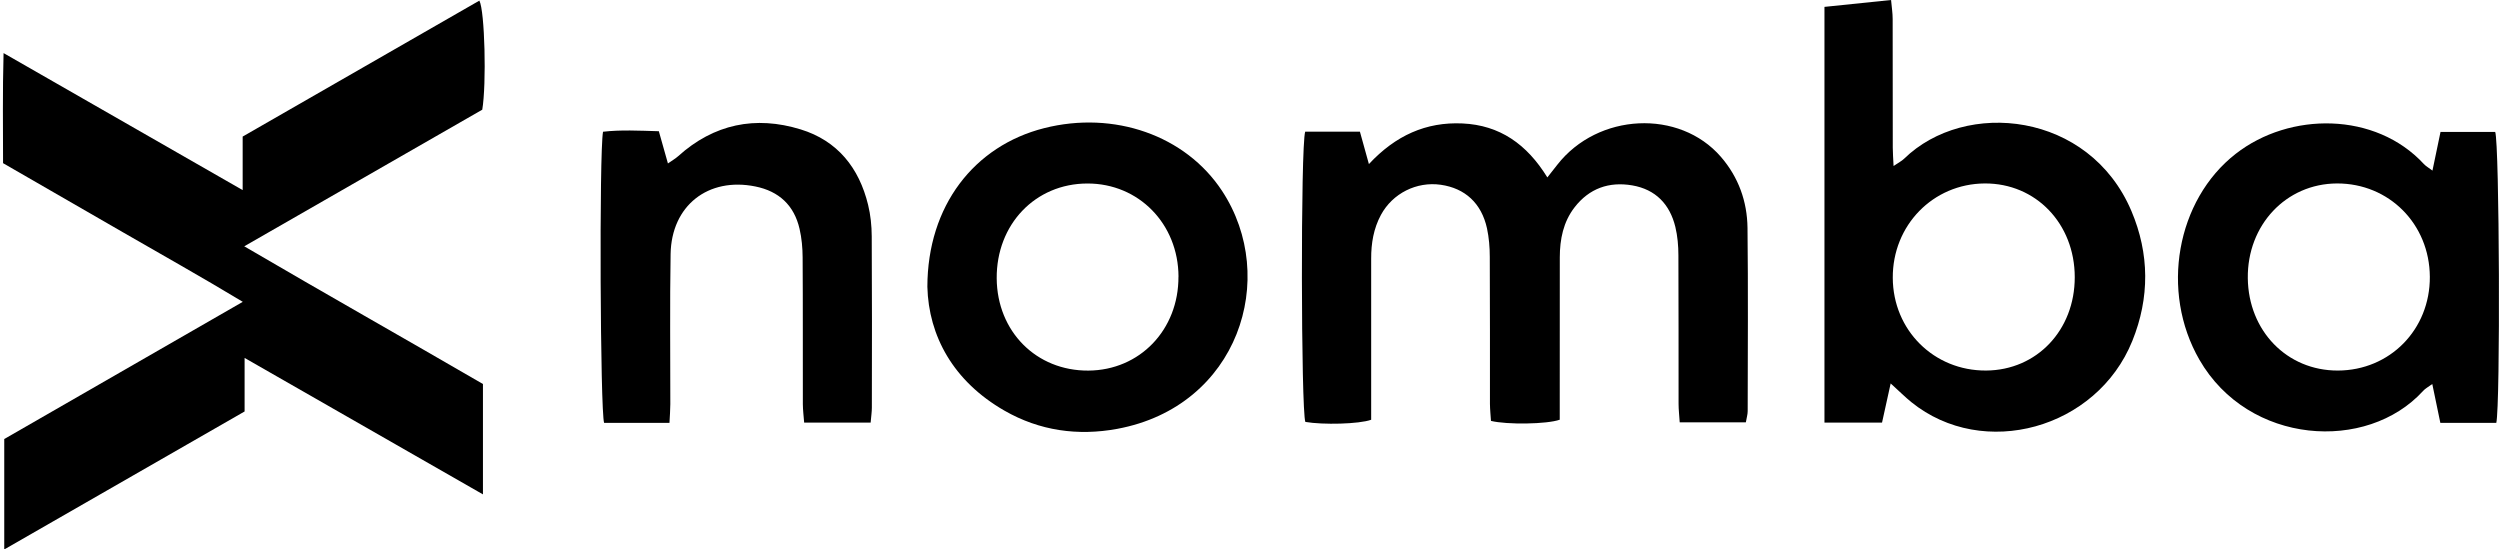
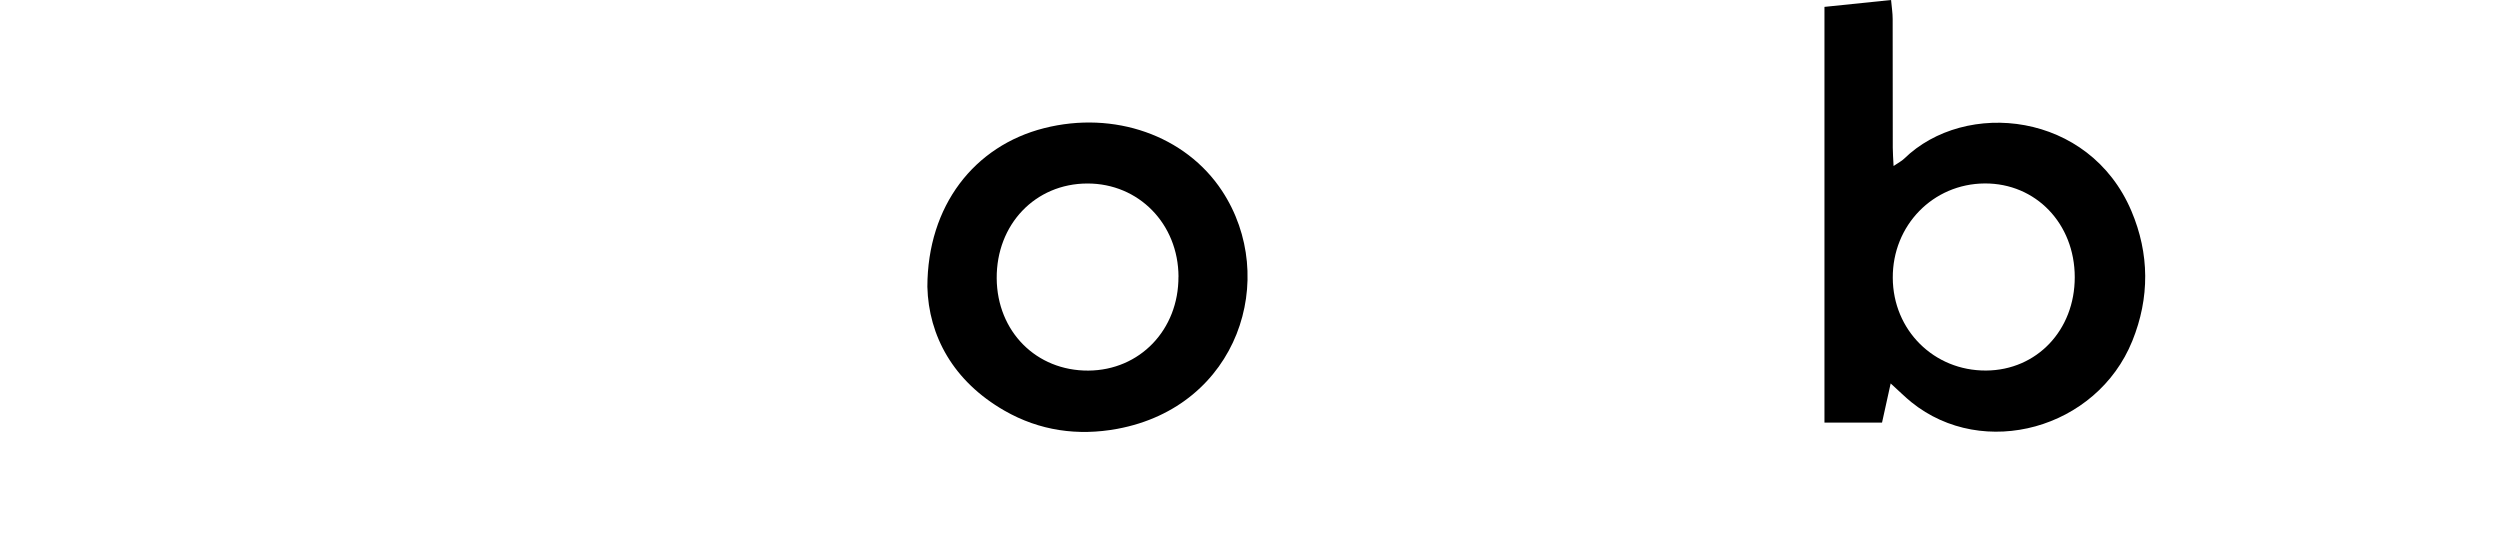
<svg xmlns="http://www.w3.org/2000/svg" width="273" height="60" viewBox="0 0 273 60" fill="none">
  <g clip-path="url(#clip0_3741_6928)">
-     <path d="M52.738 41.934V53.986C43.987 48.978 35.516 44.125 26.71 39.086V44.932C17.984 49.946 9.364 54.892 0.464 60V47.942C8.967 43.051 17.549 38.118 26.511 32.96C21.943 30.205 17.643 27.803 13.379 25.339C9.084 22.863 4.79 20.387 0.334 17.818C0.334 13.933 0.272 10.06 0.39 5.797C9.227 10.861 17.705 15.72 26.499 20.759V14.913C35.175 9.93 43.758 5.002 52.347 0.068C52.943 1.192 53.135 9.185 52.663 11.978C44.217 16.825 35.634 21.752 26.672 26.897C35.535 32.085 44.149 36.945 52.738 41.934Z" fill="black" />
-     <path d="M190.648 46.117H183.424C183.381 45.385 183.3 44.739 183.3 44.094C183.288 38.688 183.313 33.289 183.282 27.884C183.282 26.847 183.189 25.78 182.947 24.775C182.345 22.311 180.799 20.685 178.242 20.244C175.704 19.81 173.544 20.573 171.943 22.64C170.708 24.235 170.336 26.121 170.33 28.089C170.324 33.382 170.33 38.676 170.324 43.97C170.324 44.615 170.324 45.267 170.324 45.832C168.94 46.328 164.552 46.39 162.814 45.962C162.777 45.372 162.709 44.733 162.702 44.094C162.696 38.744 162.715 33.395 162.684 28.051C162.684 27.009 162.597 25.954 162.38 24.936C161.778 22.193 159.984 20.555 157.328 20.176C154.69 19.803 152.072 21.113 150.799 23.465C149.993 24.961 149.726 26.574 149.732 28.256C149.738 33.494 149.732 38.732 149.732 43.97C149.732 44.615 149.732 45.267 149.732 45.838C148.404 46.316 144.457 46.403 142.545 46.074C142.074 44.845 142.018 15.999 142.527 14.379H148.503C148.807 15.484 149.105 16.558 149.484 17.917C152.4 14.789 155.727 13.3 159.699 13.48C163.776 13.666 166.736 15.745 168.971 19.375C169.417 18.804 169.734 18.395 170.057 17.991C174.488 12.319 183.393 11.891 187.93 17.135C189.848 19.357 190.791 21.994 190.828 24.88C190.903 31.552 190.859 38.223 190.847 44.895C190.847 45.261 190.729 45.633 190.648 46.111V46.117Z" fill="black" />
    <path d="M206.461 41.872C206.108 43.473 205.828 44.739 205.518 46.148H199.231V0.751C201.639 0.503 203.967 0.261 206.505 0C206.579 0.813 206.679 1.44 206.679 2.073C206.691 6.758 206.679 11.45 206.691 16.136C206.691 16.713 206.741 17.29 206.778 18.128C207.33 17.749 207.665 17.588 207.92 17.34C214.622 10.799 228.158 12.213 232.75 23.043C234.73 27.716 234.755 32.513 232.849 37.23C228.964 46.843 216.571 50.257 208.72 43.914C208.044 43.368 207.43 42.747 206.468 41.878L206.461 41.872ZM226.563 30.267C226.557 24.421 222.312 20.002 216.732 20.033C211.079 20.07 206.66 24.607 206.691 30.341C206.716 36.063 211.19 40.501 216.888 40.463C222.417 40.426 226.569 36.051 226.563 30.267Z" fill="black" />
-     <path d="M272.593 46.179H266.486C266.195 44.777 265.921 43.455 265.605 41.934C265.158 42.263 264.829 42.431 264.6 42.691C258.462 49.425 245.541 48.6 240.173 39.278C235.878 31.825 237.665 21.839 244.144 16.794C250.034 12.201 259.399 12.189 264.686 17.911C264.897 18.14 265.183 18.296 265.624 18.631C265.934 17.135 266.207 15.813 266.505 14.404H272.475C272.94 15.596 273.052 44.262 272.593 46.192V46.179ZM265.338 30.224C265.307 24.458 260.876 20.015 255.197 20.033C249.637 20.058 245.392 24.57 245.46 30.379C245.528 36.144 249.742 40.47 255.278 40.464C260.975 40.457 265.369 35.983 265.338 30.224Z" fill="black" />
    <path d="M101.269 31.322C101.281 22.459 106.389 15.931 114.016 13.995C121.65 12.058 129.457 14.777 133.453 20.852C139.697 30.347 135.235 44.379 122.003 46.831C117.703 47.625 113.52 47.042 109.691 44.845C104.093 41.636 101.405 36.678 101.269 31.322ZM128.693 30.211C128.669 24.445 124.349 20.027 118.745 20.039C113.054 20.045 108.797 24.501 108.84 30.403C108.884 36.2 113.166 40.507 118.851 40.469C124.473 40.432 128.712 36.007 128.687 30.211H128.693Z" fill="black" />
-     <path d="M95.088 46.148H87.814C87.758 45.428 87.678 44.789 87.671 44.15C87.659 38.8 87.684 33.451 87.647 28.101C87.641 27.065 87.547 26.003 87.312 24.992C86.722 22.429 85.071 20.883 82.483 20.362C77.326 19.32 73.317 22.454 73.23 27.741C73.137 33.202 73.205 38.664 73.199 44.125C73.199 44.77 73.143 45.416 73.106 46.179H65.969C65.547 44.975 65.423 16.657 65.851 14.386C67.787 14.162 69.786 14.268 71.945 14.33C72.268 15.472 72.572 16.552 72.938 17.849C73.398 17.526 73.751 17.327 74.049 17.061C77.959 13.536 82.496 12.611 87.436 14.131C91.457 15.366 93.816 18.333 94.796 22.367C95.069 23.484 95.187 24.657 95.193 25.805C95.231 32.036 95.218 38.273 95.206 44.504C95.206 44.988 95.131 45.466 95.075 46.142L95.088 46.148Z" fill="black" />
  </g>
  <defs>
    <clipPath id="clip0_3741_6928">
      <rect width="272.569" height="60" fill="white" transform="translate(0.315)" />
    </clipPath>
  </defs>
</svg>